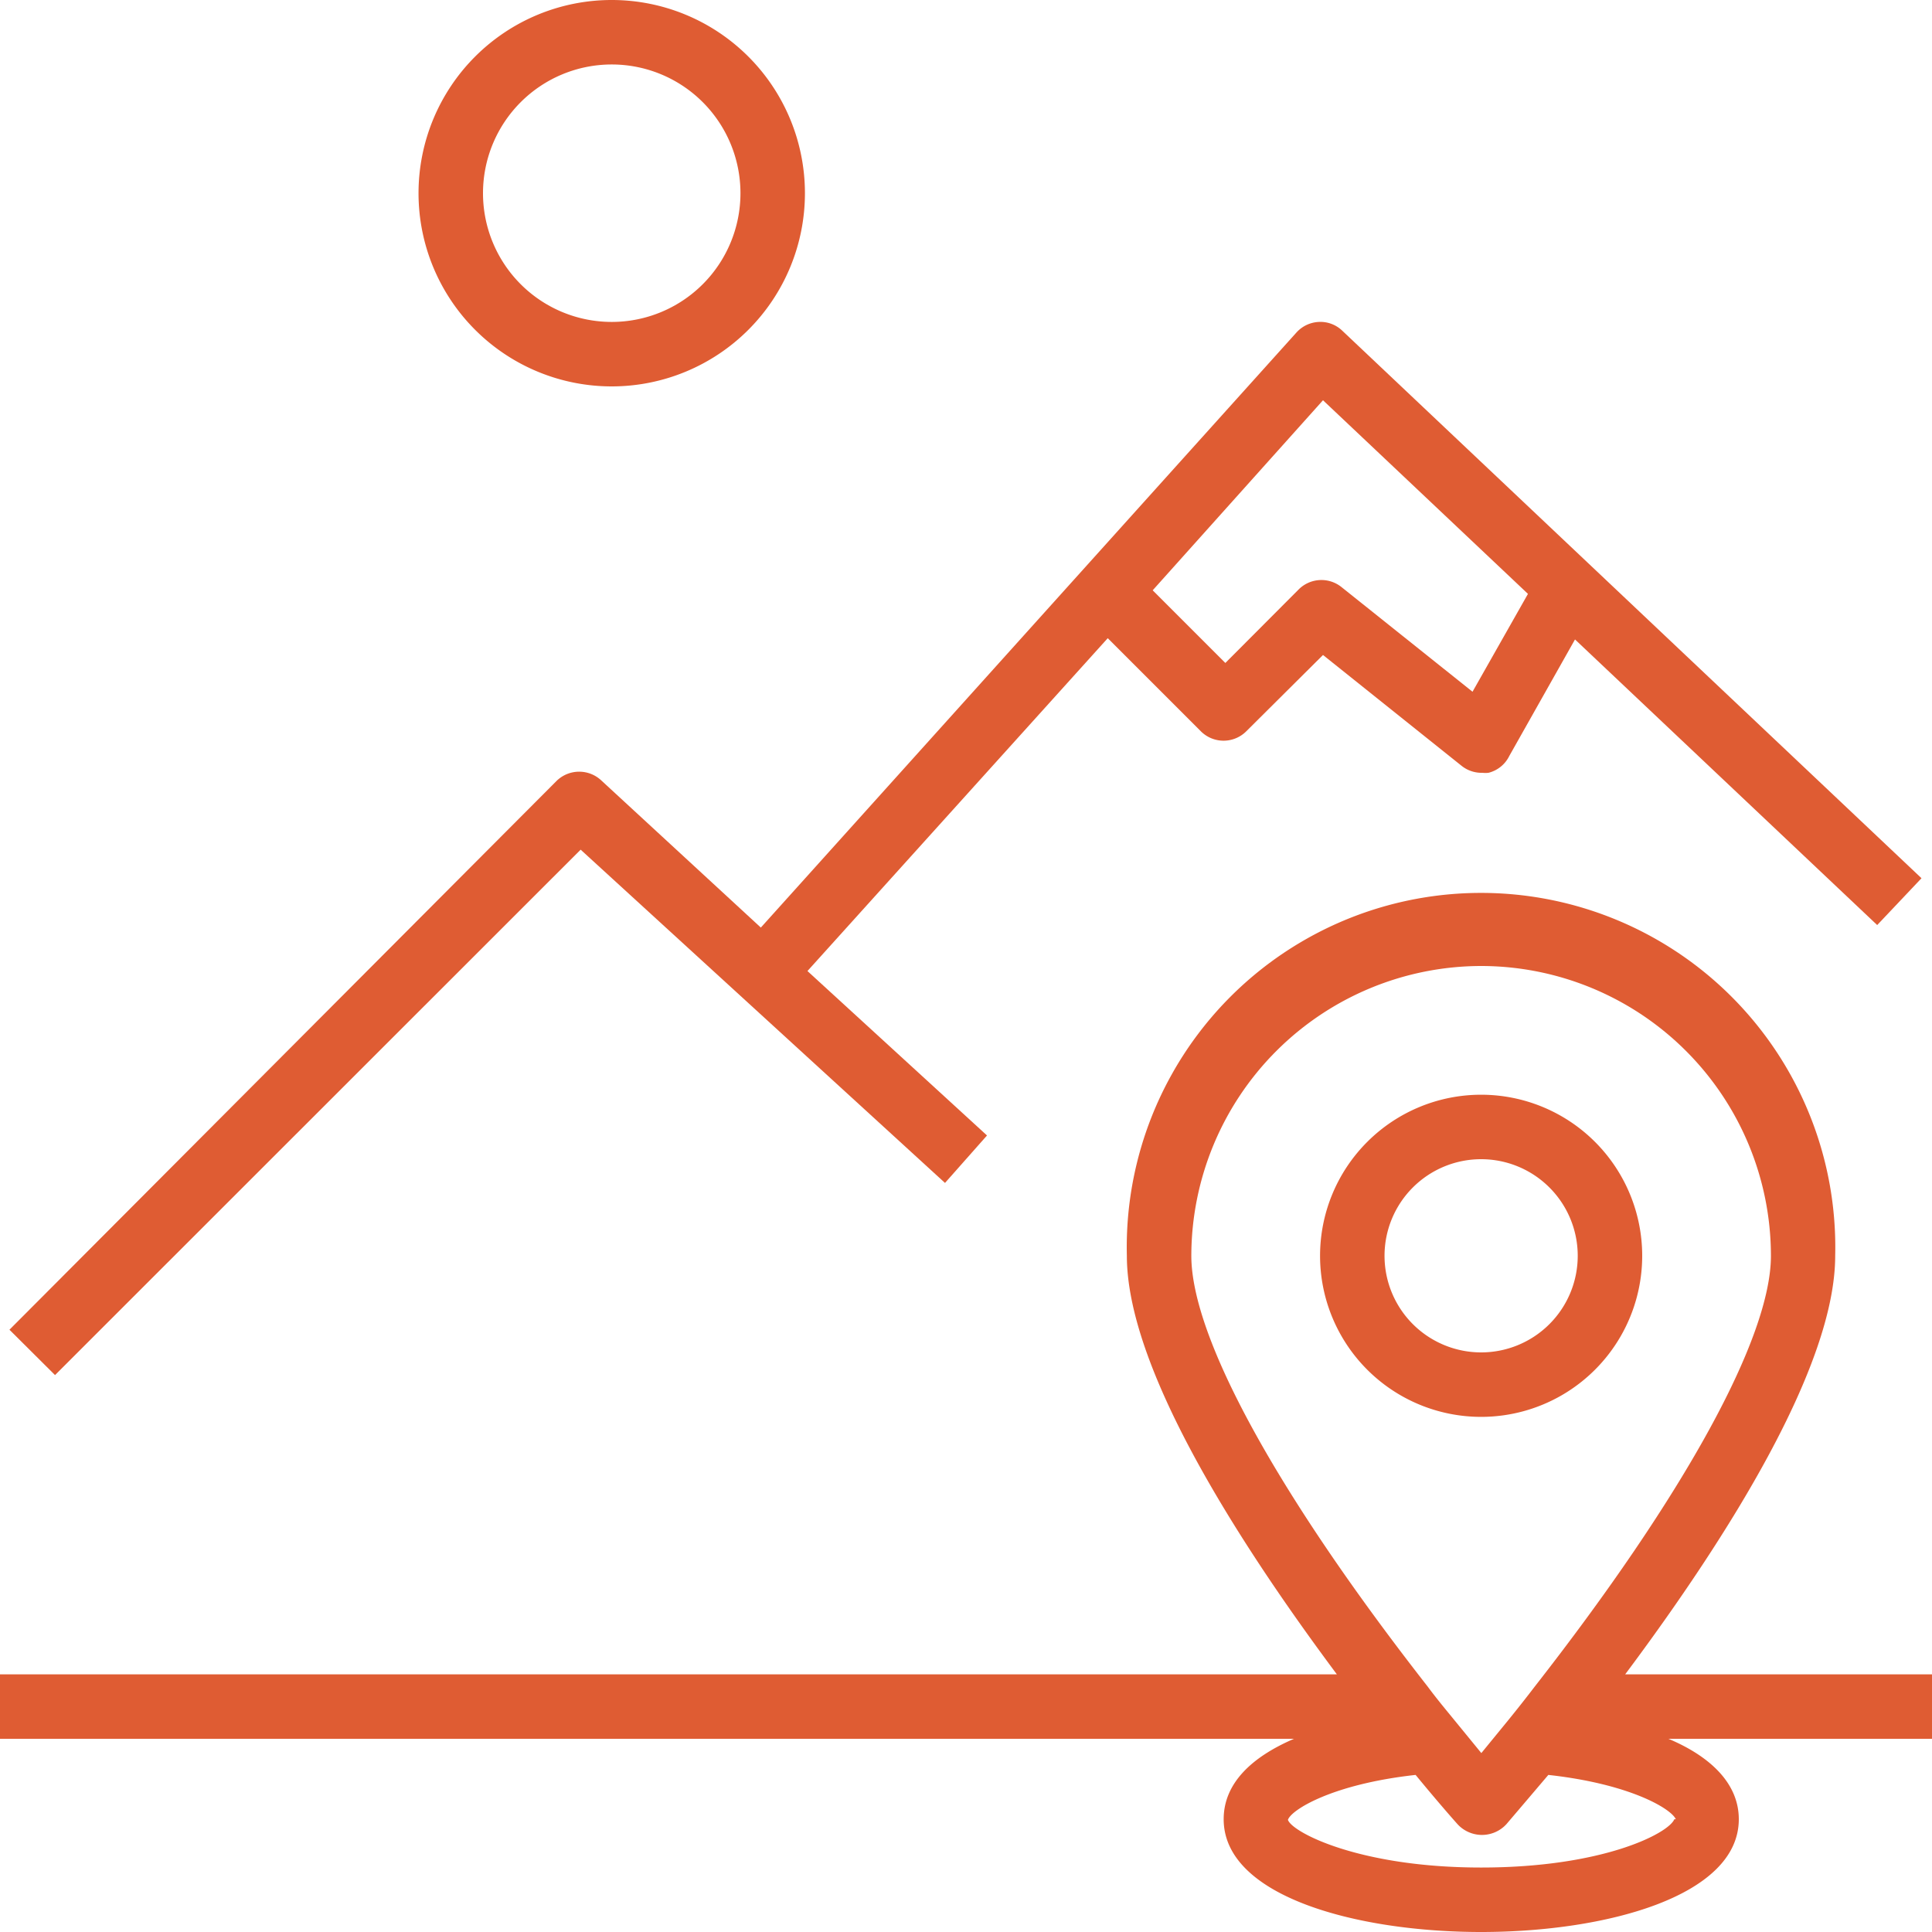
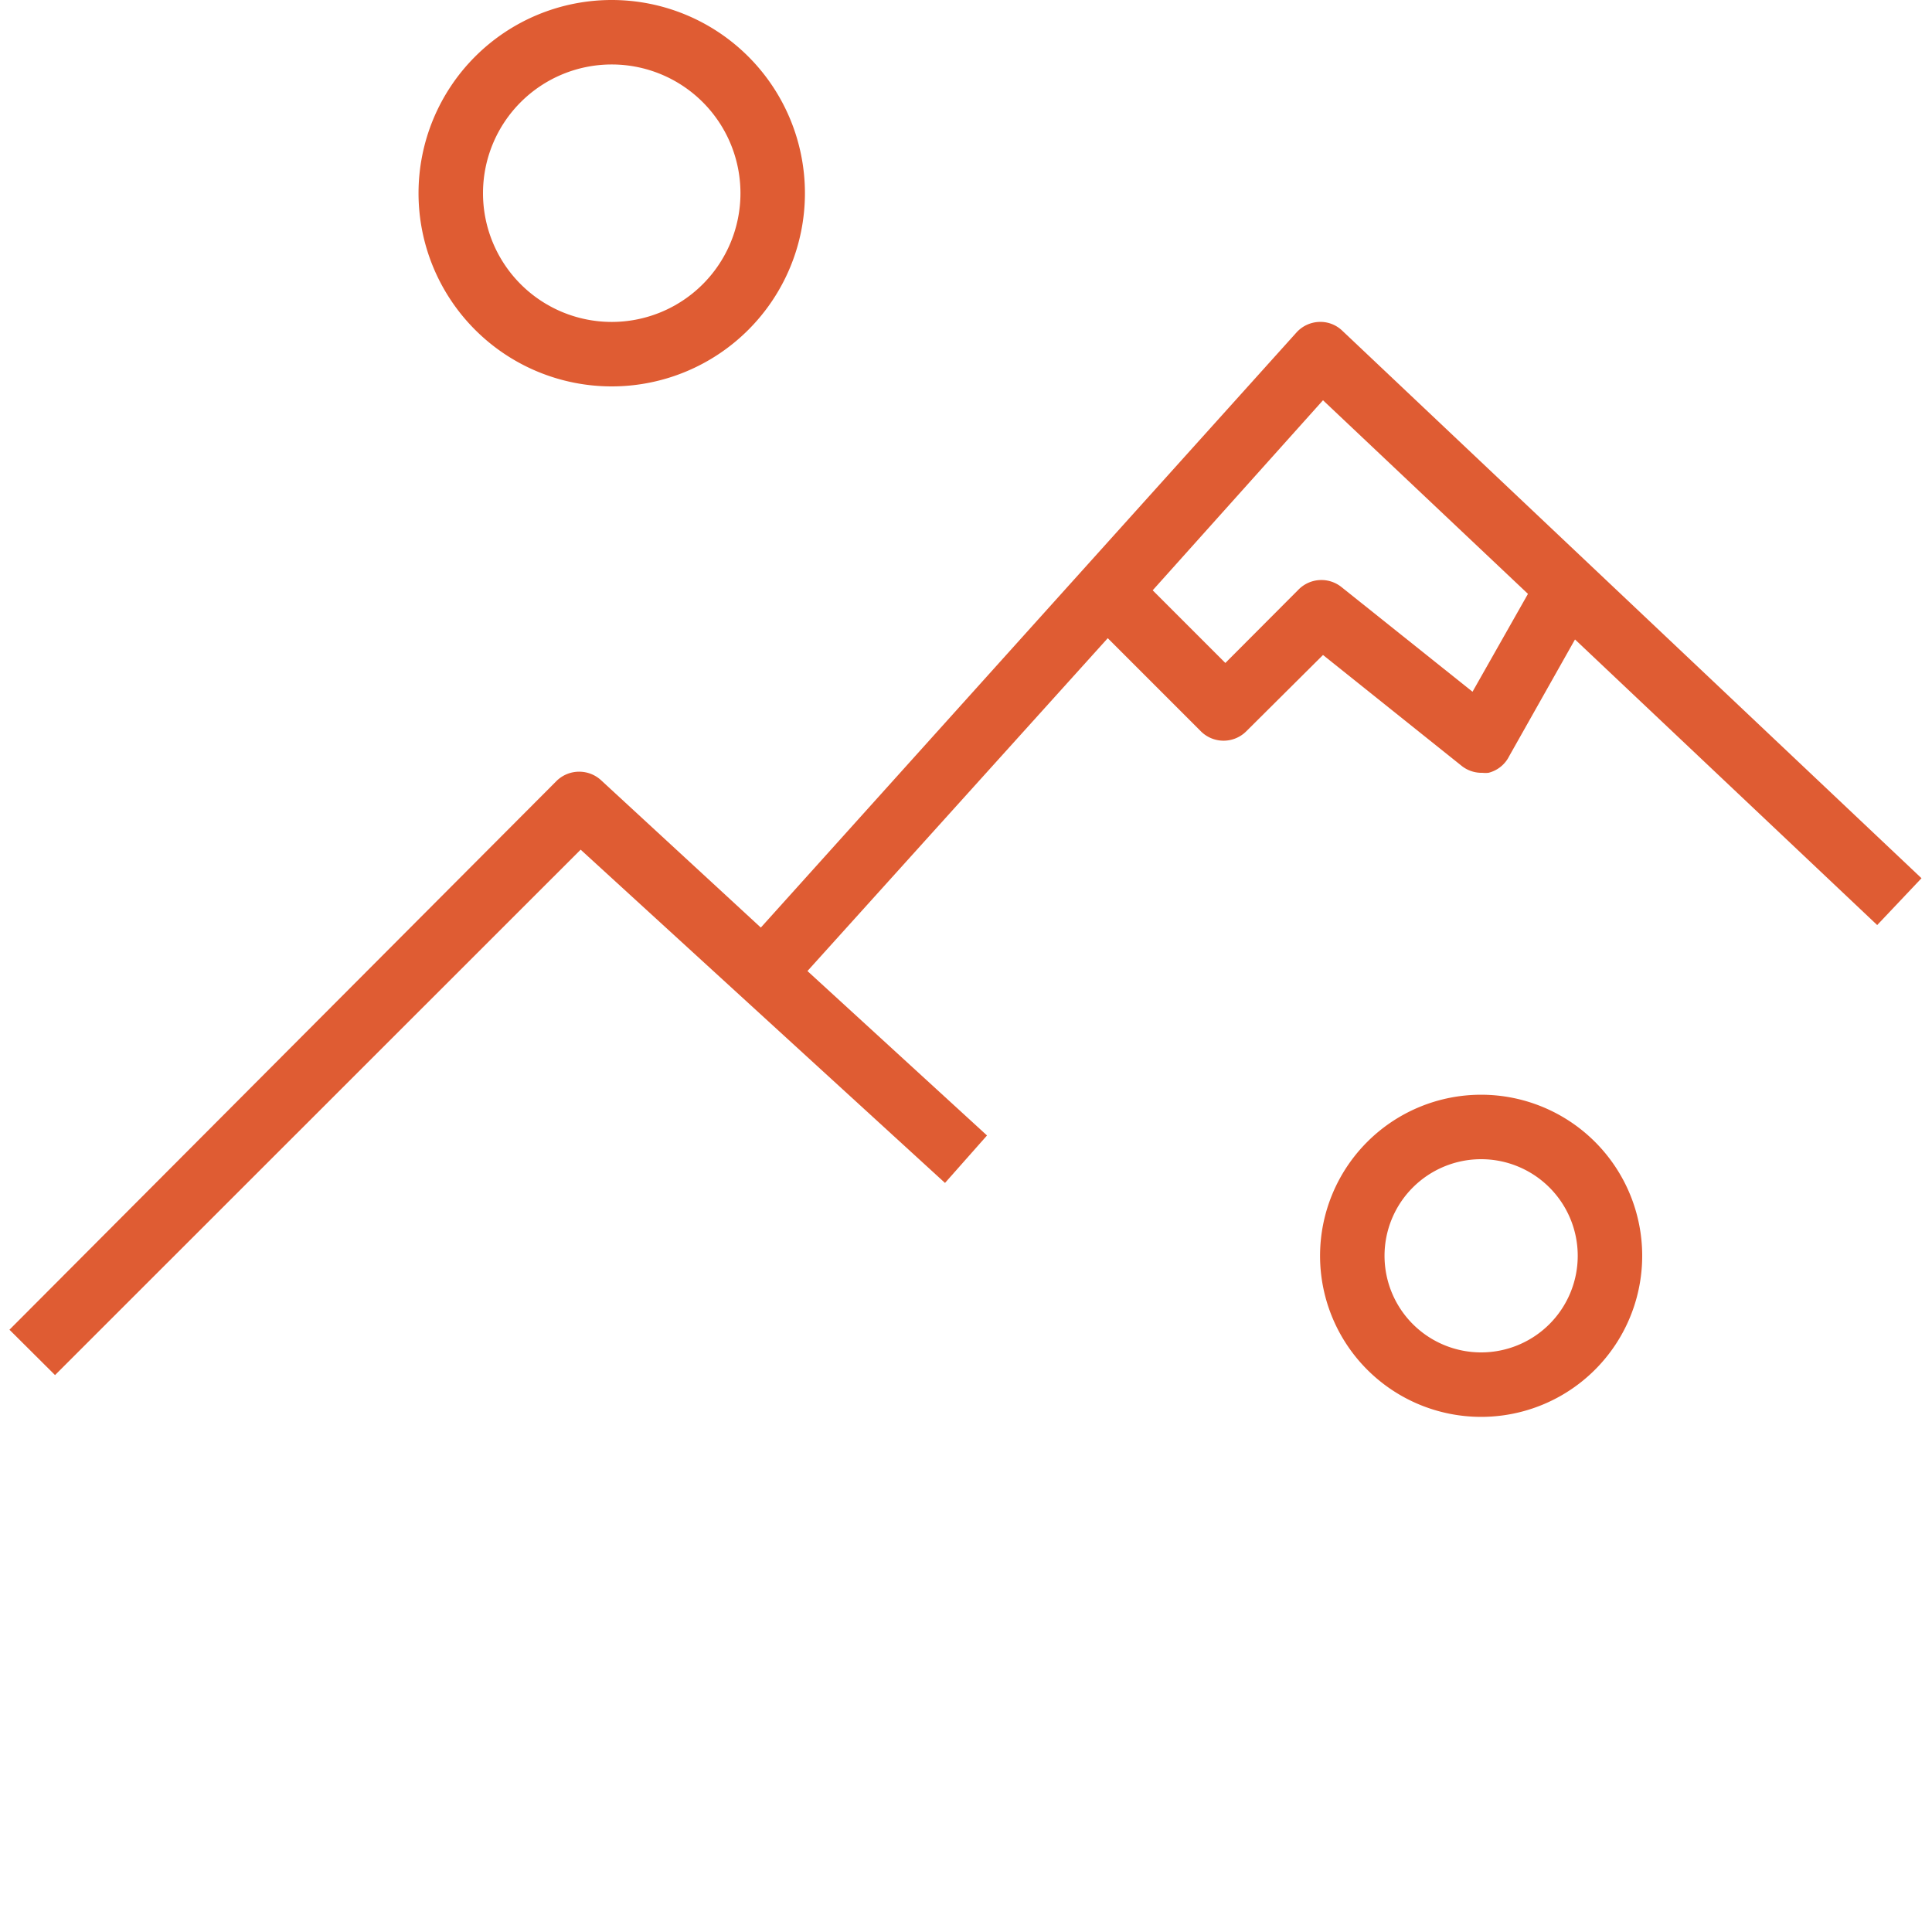
<svg xmlns="http://www.w3.org/2000/svg" viewBox="0 0 92 92">
  <defs>
    <style>.cls-1{fill:#df5c33;}</style>
  </defs>
  <title>beautiful destinationAsset 10-12</title>
  <g id="Layer_2" data-name="Layer 2">
    <g id="Layer_1-2" data-name="Layer 1">
      <path class="cls-1" d="M27.65,40.46,45,56.33,47,54.07l-8.55-7.83L52.75,30.39l4.43,4.43a1.53,1.53,0,0,0,2.17,0L63,31.19l6.59,5.27a1.52,1.52,0,0,0,1,.34,1.36,1.36,0,0,0,.29,0A1.51,1.51,0,0,0,71.87,36L75,30.45l14.39,13.6,2.11-2.23L63.92,15.75a1.5,1.5,0,0,0-1.12-.42,1.53,1.53,0,0,0-1.07.51L36.23,44.17l-7.59-7a1.54,1.54,0,0,0-2.12,0L.45,63.32l2.17,2.16ZM63,19.06l9.76,9.22-2.64,4.66-6.26-5a1.53,1.53,0,0,0-2,.11l-3.51,3.52-3.46-3.46Z" />
      <path class="cls-1" d="M29.13,18.4a9.2,9.2,0,1,0-9.2-9.2A9.2,9.2,0,0,0,29.13,18.4Zm0-15.33A6.13,6.13,0,1,1,23,9.2,6.13,6.13,0,0,1,29.13,3.07Z" />
-       <path class="cls-1" d="M92,79.73H77.39c4.93-6.6,10-14.68,10-19.93a16.87,16.87,0,1,0-33.73,0c0,5.25,5.08,13.33,10,19.93H0V82.8H61.62c-2,.86-3.35,2.11-3.35,3.83,0,3.68,6.35,5.37,12.26,5.37S82.8,90.31,82.8,86.63c0-1.72-1.38-3-3.35-3.83H92ZM70.53,46a13.81,13.81,0,0,1,13.8,13.8c0,3.89-4.1,11.37-11.26,20.53-.45.59-.88,1.13-1.27,1.61l-1.26,1.54-1.26-1.54c-.39-.48-.83-1-1.29-1.62C60.84,71.17,56.73,63.69,56.73,59.8A13.82,13.82,0,0,1,70.53,46Zm9.2,40.63c-.27.67-3.39,2.3-9.2,2.3s-9-1.68-9.2-2.27c.15-.47,2.09-1.7,6.08-2.14,1.2,1.46,2,2.35,2,2.35a1.58,1.58,0,0,0,2.23.09l.09-.09s.76-.89,2-2.35c3.91.43,5.86,1.62,6.07,2.11Z" />
-       <path class="cls-1" d="M78.2,59.8a7.67,7.67,0,1,0-7.67,7.67A7.67,7.67,0,0,0,78.2,59.8Zm-12.27,0a4.6,4.6,0,1,1,4.6,4.6A4.6,4.6,0,0,1,65.93,59.8Z" />
+       <path class="cls-1" d="M78.2,59.8a7.67,7.67,0,1,0-7.67,7.67A7.67,7.67,0,0,0,78.2,59.8Zm-12.27,0a4.6,4.6,0,1,1,4.6,4.6A4.6,4.6,0,0,1,65.93,59.8" />
    </g>
  </g>
</svg>